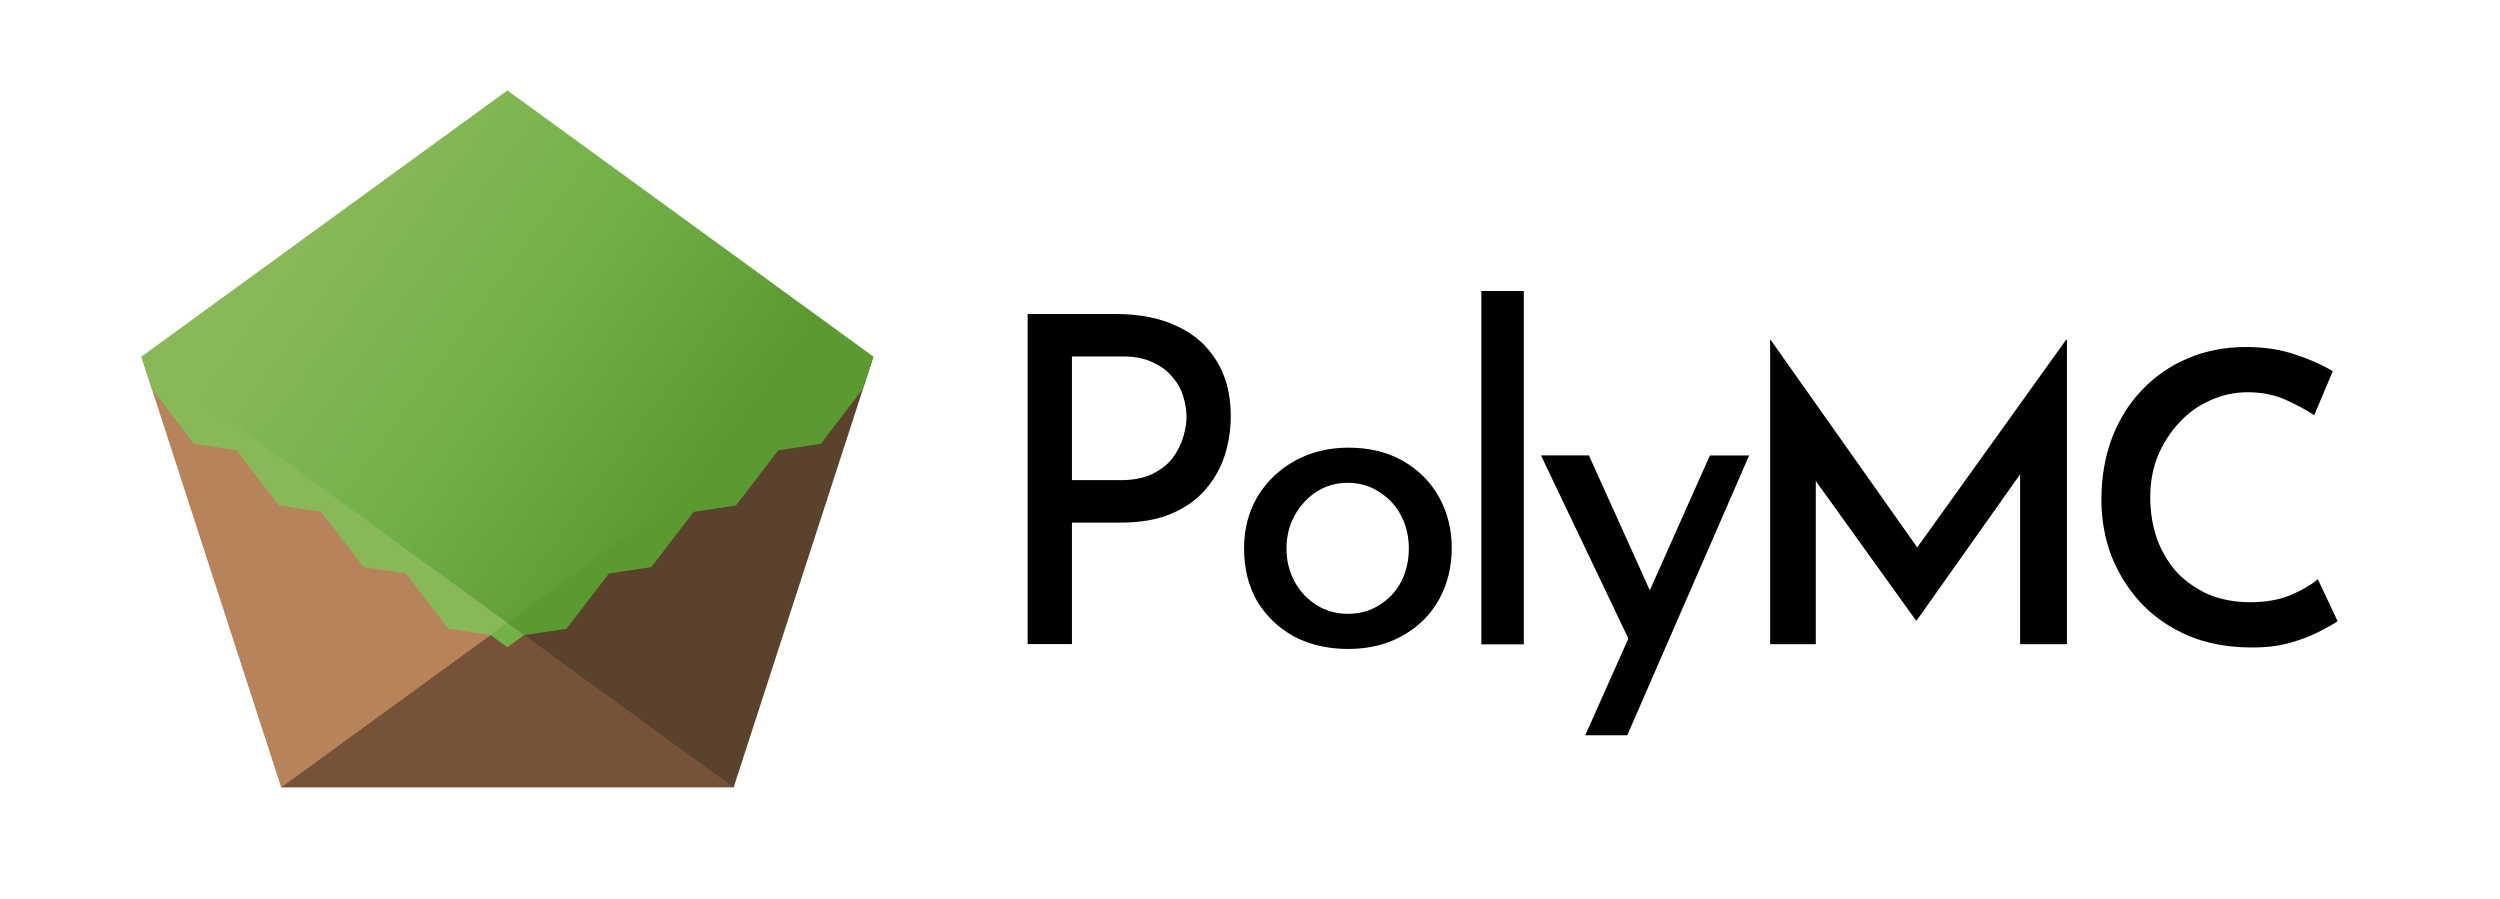
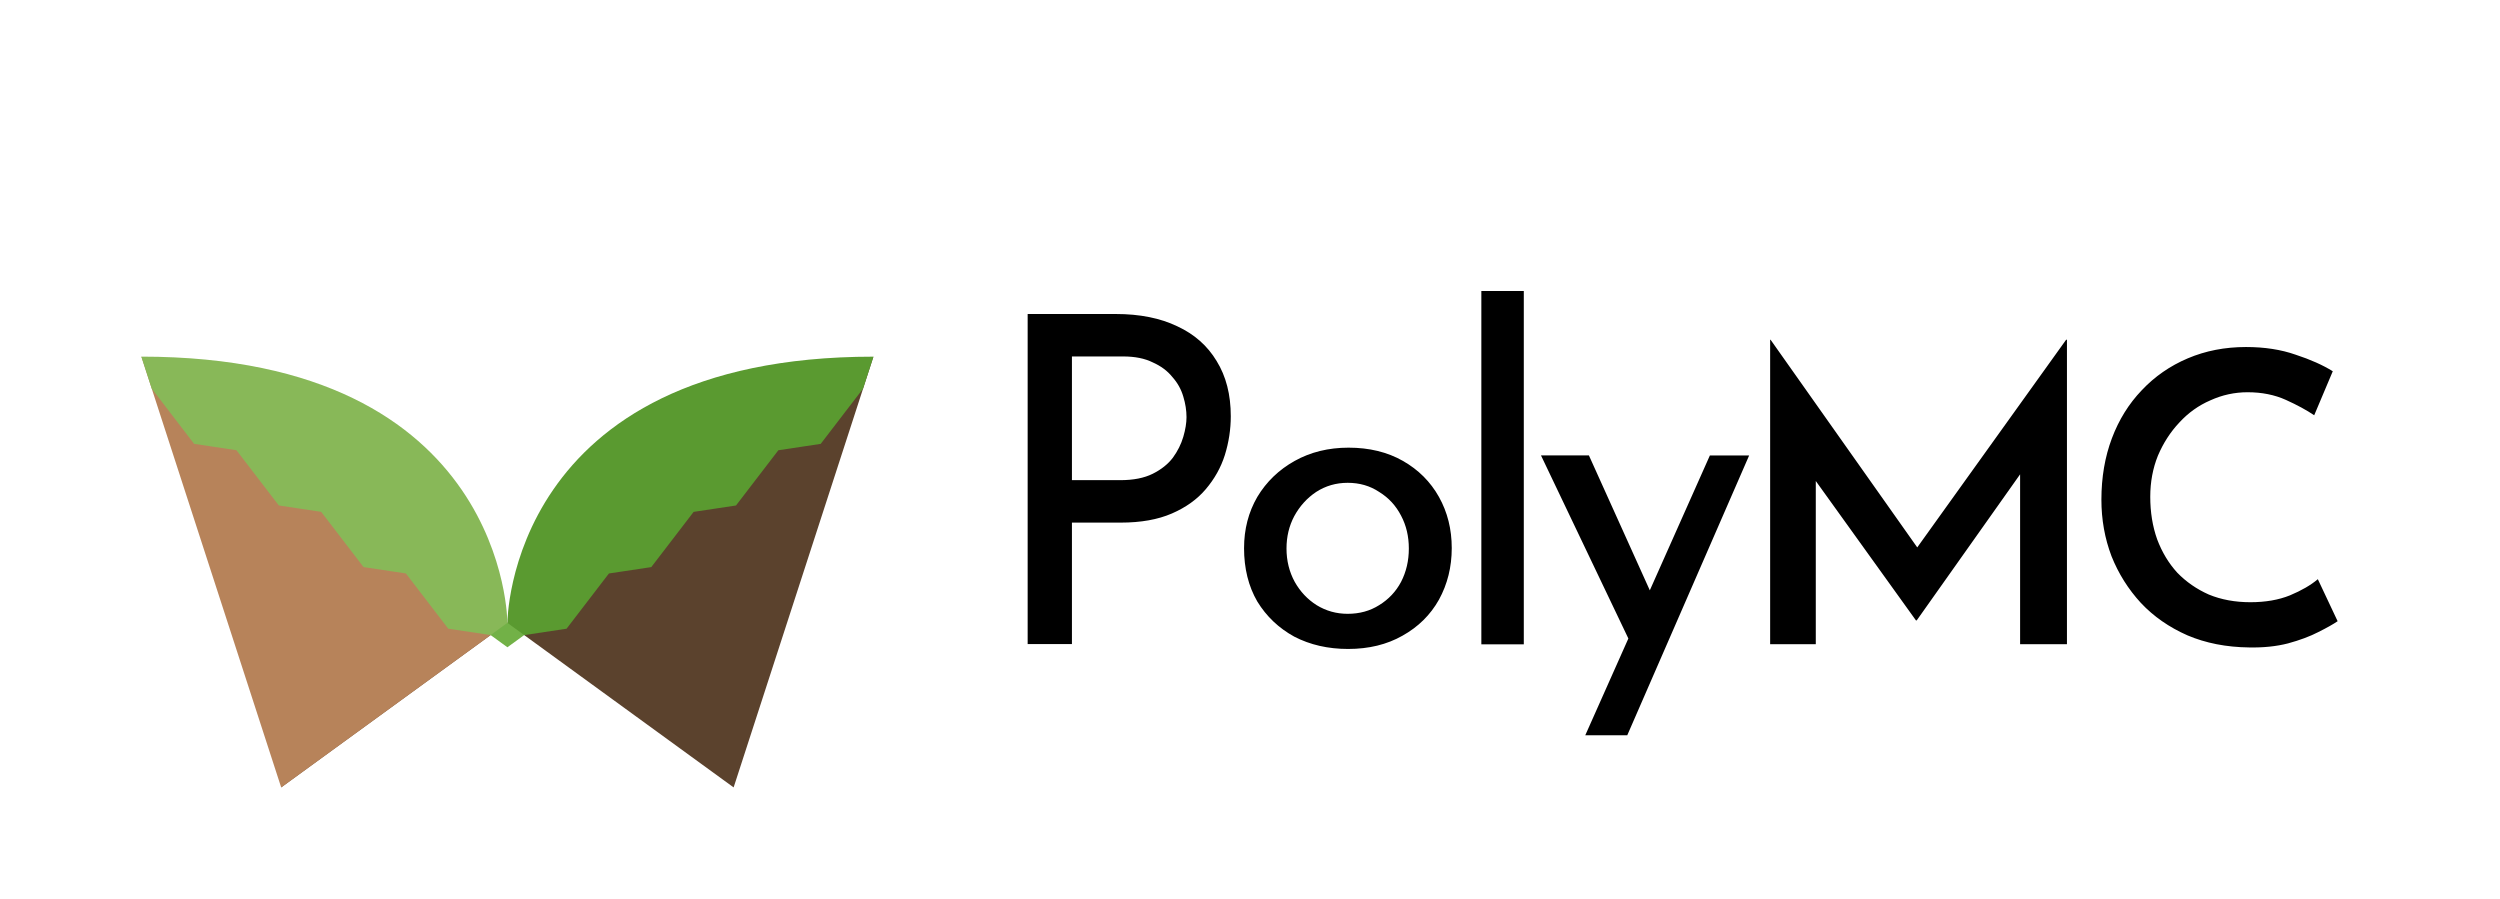
<svg xmlns="http://www.w3.org/2000/svg" viewBox="0 0 376.77 135.47" class="home">
  <defs>
    <linearGradient id="a" x1="4.498" x2="12.435" y1="3.801" y2="9.568" gradientUnits="userSpaceOnUse">
      <stop stop-color="#88b858" offset="0" />
      <stop stop-color="#72b147" offset=".5" />
      <stop stop-color="#5a9a30" offset="1" />
    </linearGradient>
  </defs>
-   <path d="M42.375 118.668s0-24.797 34.094-24.797c34.103 0 34.094 24.797 34.094 24.797z" fill="#765338" />
+   <path d="M42.375 118.668s0-24.797 34.094-24.797z" fill="#765338" />
  <path d="M76.47 93.872 42.376 118.67 21.304 53.751z" fill="#b7835a" />
  <path d="m76.47 93.872 55.165-40.121-21.072 64.918z" fill="#5b422d" />
  <path d="m79 95.709-2.53 1.84-2.532-1.84c0-1.84 2.531-1.84 2.531-1.84s2.531 0 2.531 1.84z" fill="#72b147" />
  <path d="M76.47 93.872s0-40.121 55.165-40.121l-1.564 4.819-6.384 8.324-6.384.962-6.383 8.324-6.384.961-6.384 8.325-6.384.961-6.384 8.324-6.383.962z" fill="#5a9a30" />
  <path d="m73.938 95.709-6.383-.961-6.384-8.325-6.384-.961-6.384-8.324-6.384-.962-6.383-8.324-6.384-.962-6.384-8.324-1.564-4.819c55.165 0 55.165 40.121 55.165 40.121z" fill="#88b858" />
-   <path d="m.53 6.685 7.937 5.766 7.937-5.766L8.467.918z" fill="url(#a)" transform="matrix(6.95 0 0 6.957 17.626 7.241)" />
  <path d="m22.868 58.567-1.564-4.82L76.469 93.87l55.166-40.122-1.564 4.82L76.47 97.55z" fill="none" />
  <g fill="#000" stroke-width=".265" aria-label="PolyMC">
    <g stroke-width=".01" aria-label="PolyMC">
      <path d="M168.153 47.323q5.434 0 9.287 1.858 3.852 1.788 5.916 5.228 2.133 3.44 2.133 8.324 0 2.958-.895 5.847-.894 2.82-2.889 5.16-1.926 2.27-5.09 3.646t-7.705 1.375h-7.361v18.3h-6.673V47.322zm.688 25.041q2.958 0 4.884-.963 1.927-.963 3.027-2.408 1.1-1.513 1.582-3.164.482-1.651.482-2.958 0-1.514-.482-3.096-.481-1.651-1.65-2.958-1.101-1.376-2.959-2.202-1.788-.894-4.471-.894h-7.705v18.643zM187.49 82.6q0-4.265 1.994-7.705 2.064-3.44 5.641-5.434 3.577-1.995 8.118-1.995 4.678 0 8.186 1.995 3.509 1.995 5.435 5.434 1.926 3.44 1.926 7.705t-1.926 7.773q-1.926 3.44-5.503 5.435-3.509 1.995-8.187 1.995-4.54 0-8.118-1.857-3.508-1.927-5.572-5.298-1.995-3.44-1.995-8.048zm6.397.07q0 2.751 1.238 5.021 1.238 2.202 3.302 3.509 2.133 1.307 4.678 1.307 2.683 0 4.747-1.307 2.133-1.307 3.302-3.509 1.17-2.27 1.17-5.022 0-2.752-1.17-4.953-1.17-2.27-3.302-3.577-2.064-1.376-4.747-1.376-2.614 0-4.747 1.376-2.063 1.376-3.302 3.646-1.17 2.201-1.17 4.884zM223.251 43.858h6.398v53.246h-6.398zM238.914 110.808l18.78-42.17h5.917l-18.368 42.17zm7.017-13.484-13.69-28.687h7.223l11.489 25.453zM266.775 97.085V51.2h.063l23.855 33.774-3.043-.67L311.384 51.2h.122v45.885h-7.06v-29.88l.487 3.59-16.065 22.7h-.122l-16.31-22.7 1.218-3.286v29.576zM352.299 93.62q-.974.67-2.921 1.643-1.887.973-4.564 1.704-2.617.67-5.843.608-5.172-.062-9.31-1.825-4.138-1.826-6.999-4.869-2.86-3.104-4.442-7.06-1.522-4.016-1.522-8.52 0-5.05 1.583-9.25t4.503-7.241q2.921-3.104 6.938-4.808 4.016-1.704 8.763-1.704 4.199 0 7.485 1.156 3.347 1.096 5.598 2.496l-2.799 6.633q-1.704-1.156-4.26-2.313-2.556-1.156-5.781-1.156-2.921 0-5.599 1.217-2.678 1.156-4.686 3.347-2.008 2.13-3.225 4.99-1.156 2.86-1.156 6.208 0 3.468 1.034 6.39 1.096 2.92 3.043 5.05 2.008 2.07 4.747 3.287 2.799 1.156 6.268 1.156 3.408 0 5.964-1.035 2.616-1.095 4.199-2.434z" />
    </g>
  </g>
</svg>